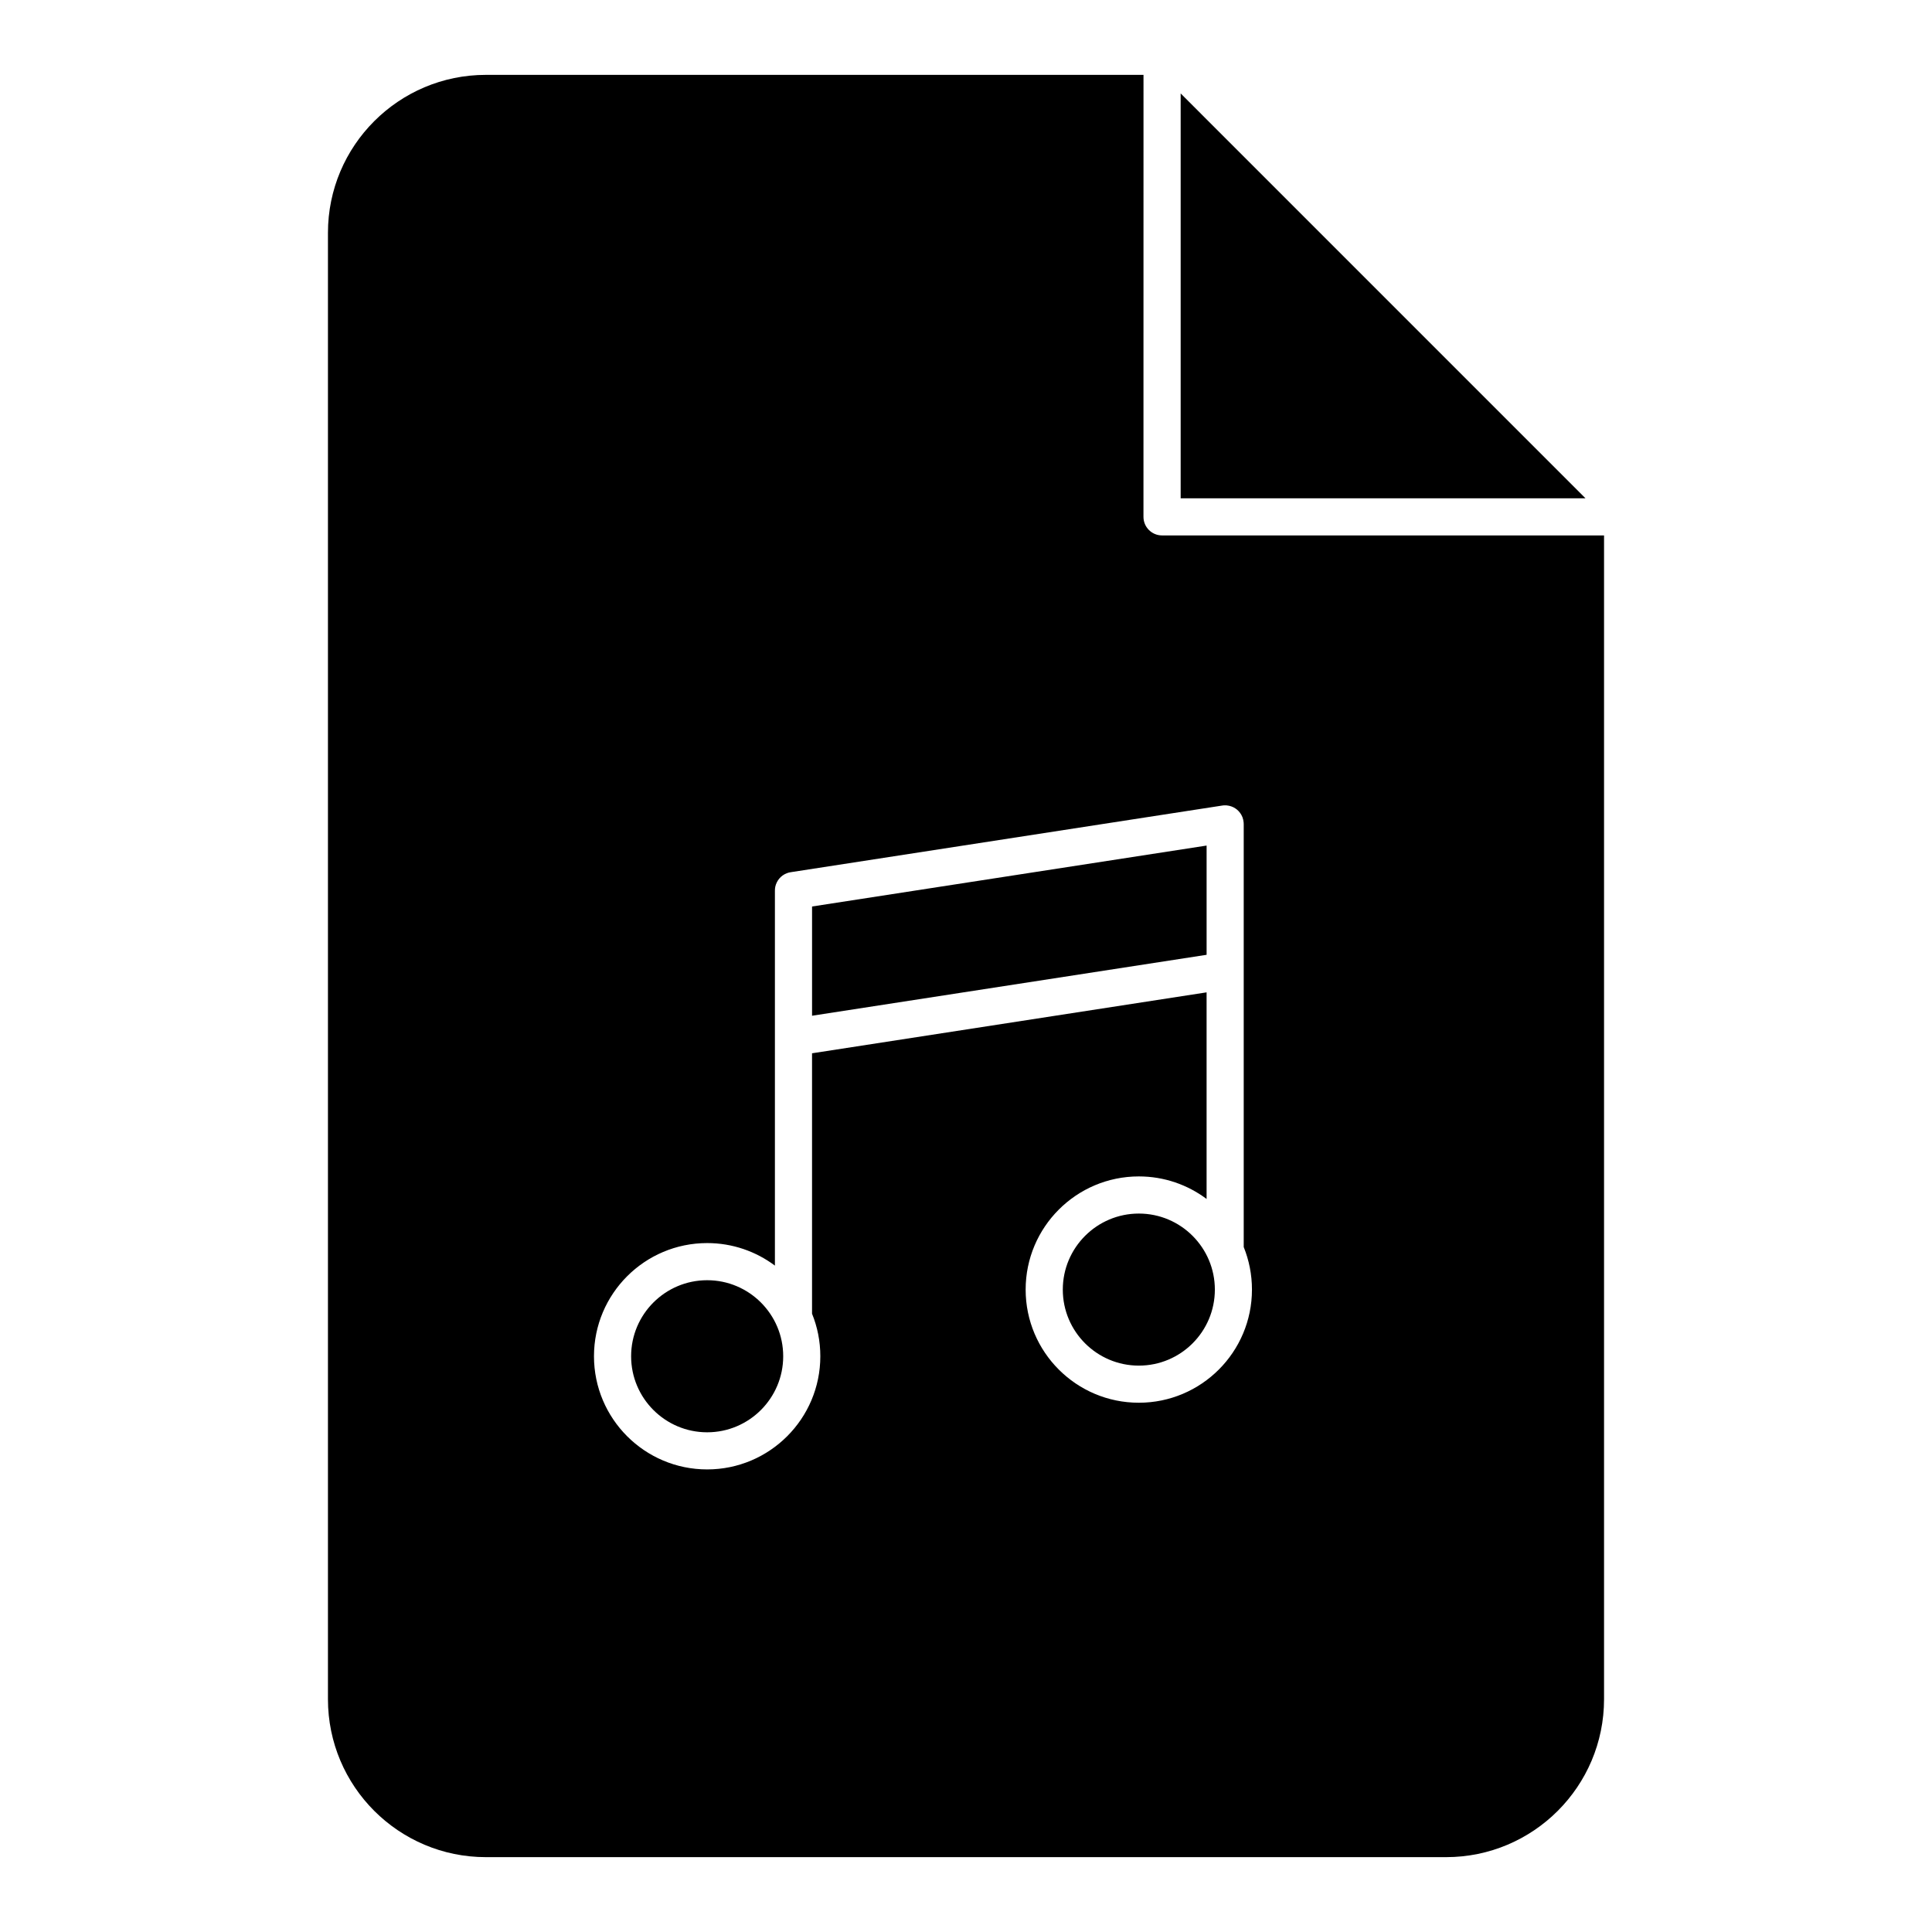
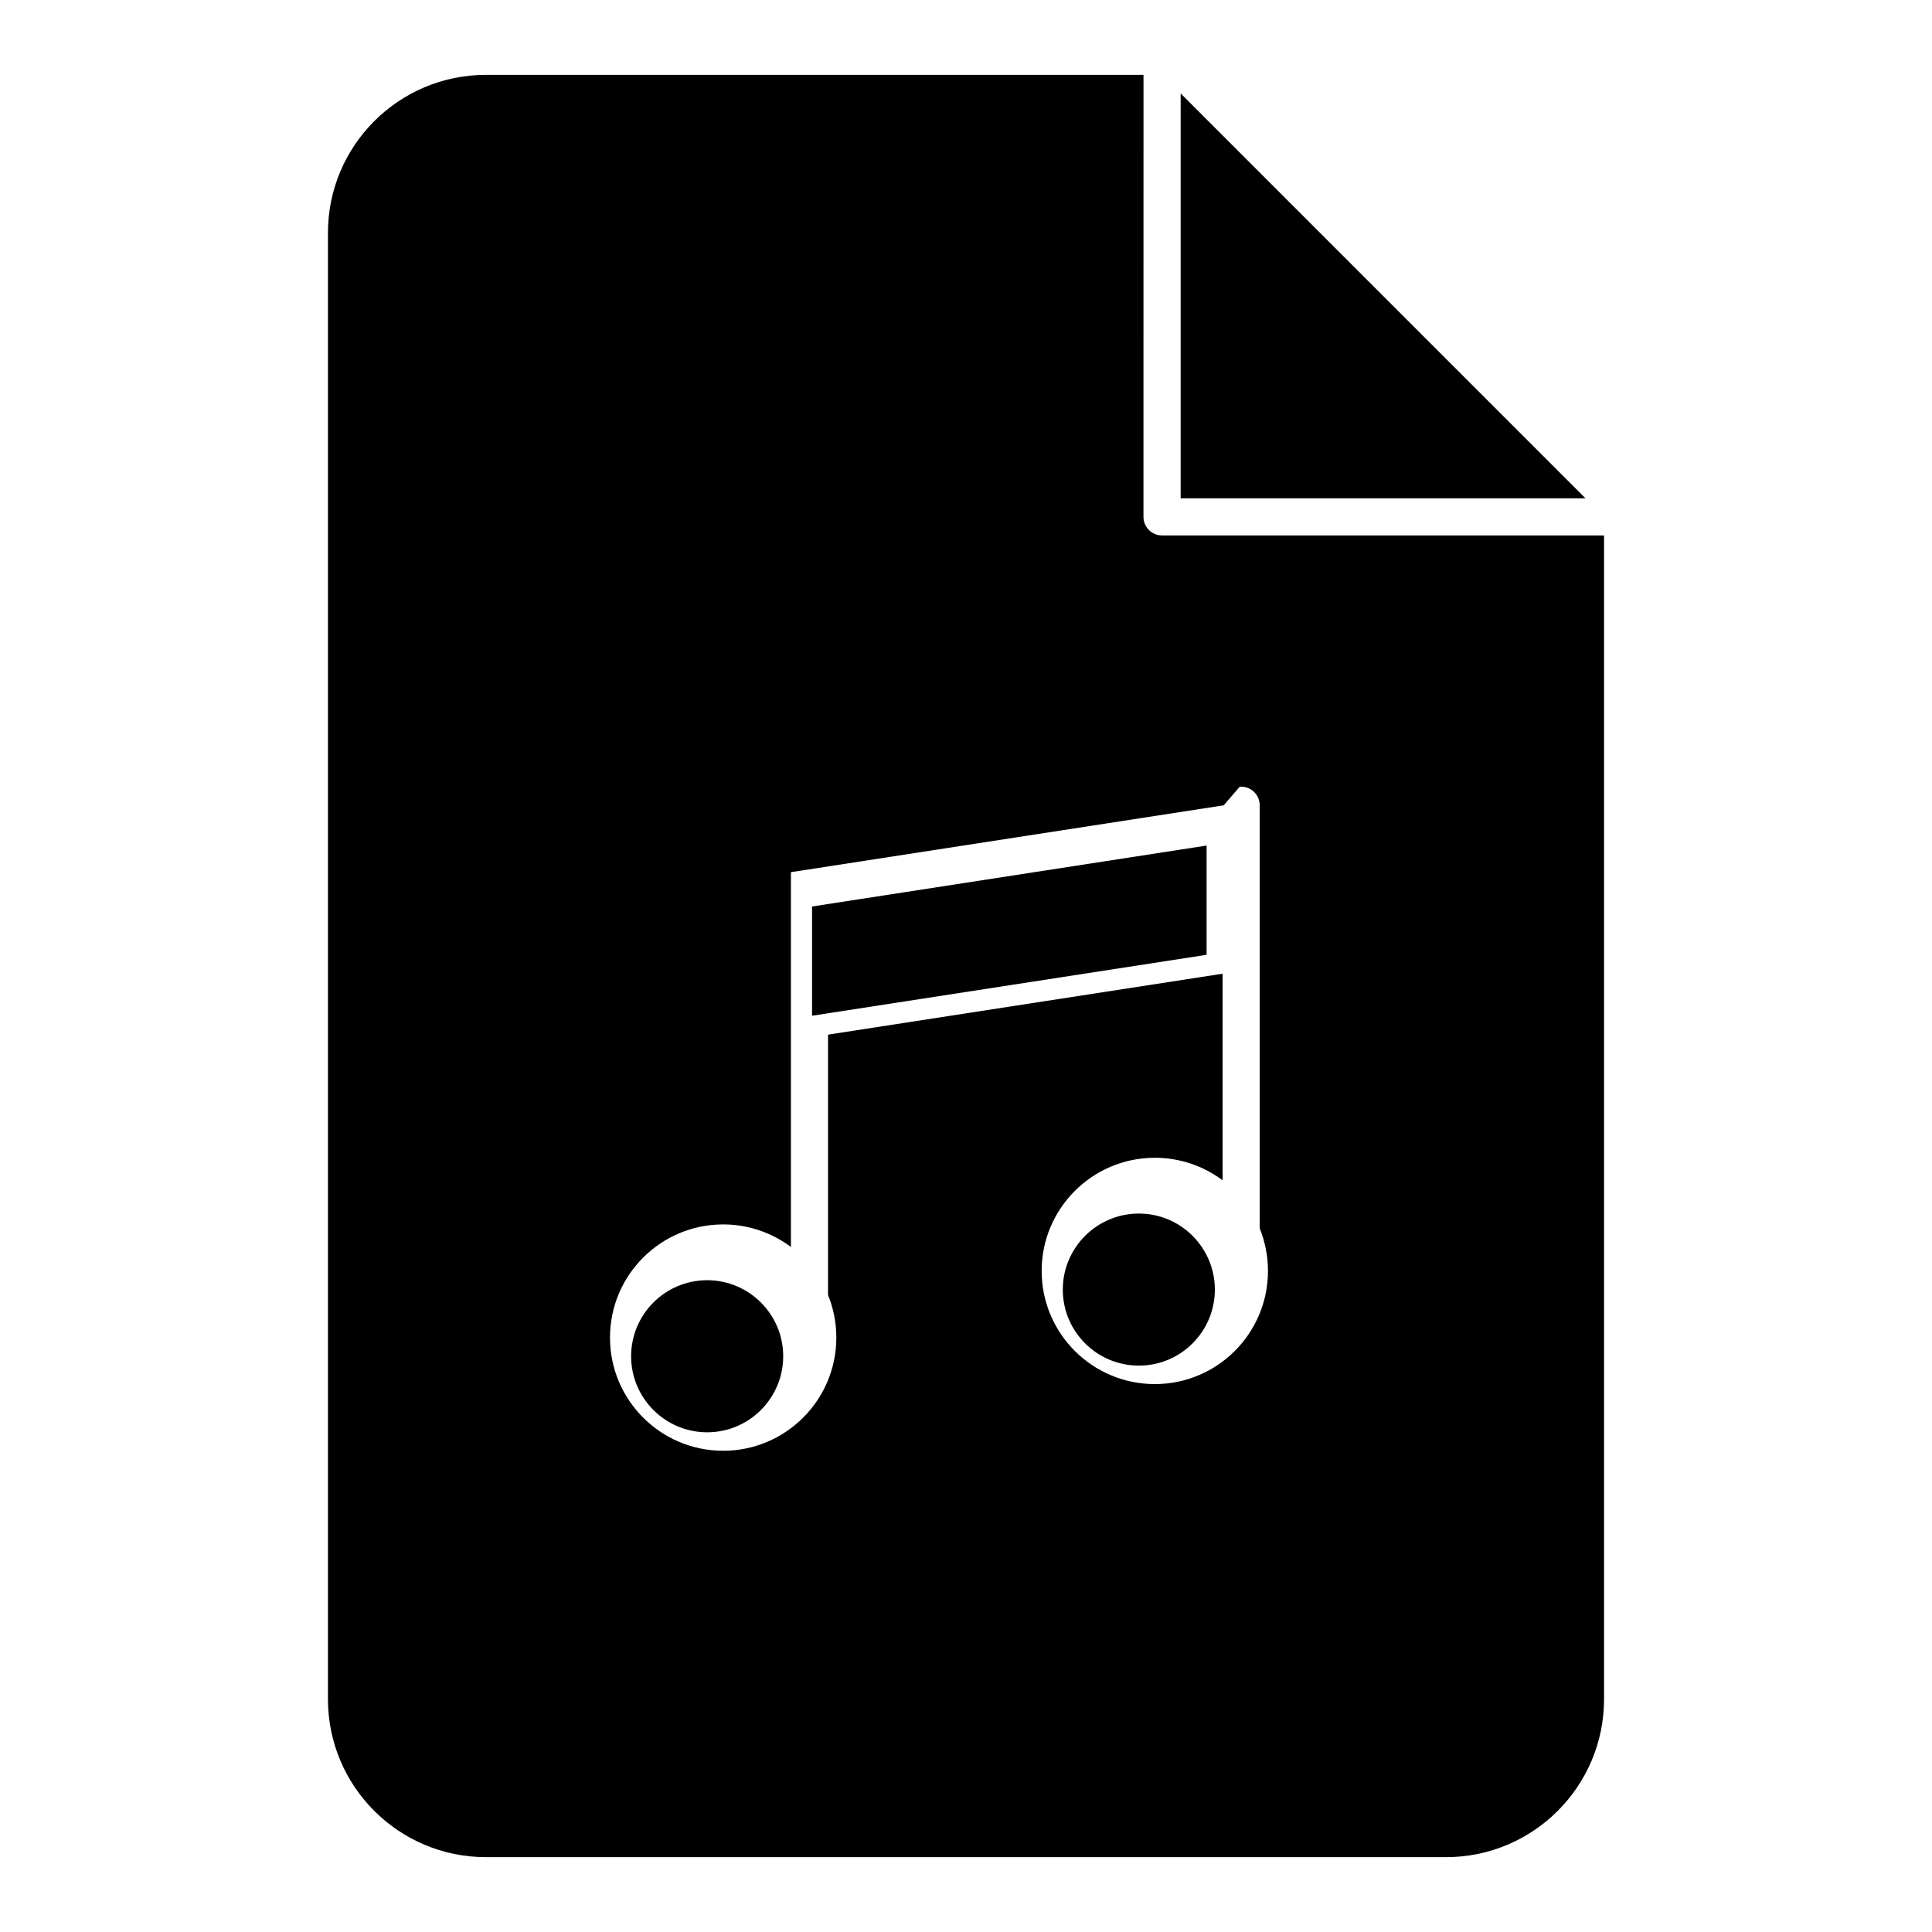
<svg xmlns="http://www.w3.org/2000/svg" fill="#000000" width="800px" height="800px" version="1.1" viewBox="144 144 512 512">
-   <path d="m447.04 163.84h-174.27c-23.102 0-41.859 18.758-41.859 41.863v388.6c0 23.102 18.758 41.859 41.859 41.859h254.46c23.105 0 41.859-18.758 41.859-41.859v-308.41h-117.14c-2.715 0-4.918-2.207-4.918-4.922zm21.254 193.59c-0.148 0.02-0.305 0.039-0.453 0.059l-114.24 17.645c-0.383 0.051-0.758 0.148-1.102 0.285-0.777 0.305-1.438 0.777-1.961 1.387-0.512 0.602-0.883 1.328-1.07 2.137-0.078 0.375-0.117 0.746-0.109 1.133v99.324c-5.008-3.75-11.227-5.973-17.957-5.973-16.551 0-29.992 13.441-29.992 29.992s13.441 29.992 29.992 29.992 29.992-13.441 29.992-29.992c0-3.984-0.777-7.793-2.195-11.27v-69.016l104.56-16.148v54.75c-5.012-3.75-11.23-5.973-17.961-5.973-16.551 0-29.992 13.441-29.992 29.992 0 16.551 13.441 29.984 29.992 29.984s29.984-13.434 29.984-29.984c0-3.984-0.777-7.793-2.184-11.277v-112.06c0-0.145-0.012-0.305-0.02-0.449-0.043-0.492-0.148-0.965-0.316-1.41-0.305-0.766-0.789-1.438-1.387-1.957-0.609-0.512-1.34-0.887-2.137-1.062-0.473-0.109-0.953-0.148-1.445-0.109zm-136.89 125.84c11.117 0 20.152 9.031 20.152 20.152 0 11.117-9.035 20.152-20.152 20.152-11.121 0-20.152-9.035-20.152-20.152 0-11.121 9.031-20.152 20.152-20.152zm114.4-17.664c11.121 0 20.145 9.035 20.145 20.152 0 11.121-9.023 20.145-20.145 20.145-11.117 0-20.152-9.023-20.152-20.145 0-11.117 9.035-20.152 20.152-20.152zm-86.602-81.375v28.949l104.56-16.148v-28.949zm97.684-215.47 107.29 107.3h-107.29z" fill-rule="evenodd" />
+   <path d="m447.04 163.84h-174.27c-23.102 0-41.859 18.758-41.859 41.863v388.6c0 23.102 18.758 41.859 41.859 41.859h254.46c23.105 0 41.859-18.758 41.859-41.859v-308.41h-117.14c-2.715 0-4.918-2.207-4.918-4.922zm21.254 193.59c-0.148 0.02-0.305 0.039-0.453 0.059l-114.24 17.645v99.324c-5.008-3.75-11.227-5.973-17.957-5.973-16.551 0-29.992 13.441-29.992 29.992s13.441 29.992 29.992 29.992 29.992-13.441 29.992-29.992c0-3.984-0.777-7.793-2.195-11.27v-69.016l104.56-16.148v54.75c-5.012-3.75-11.23-5.973-17.961-5.973-16.551 0-29.992 13.441-29.992 29.992 0 16.551 13.441 29.984 29.992 29.984s29.984-13.434 29.984-29.984c0-3.984-0.777-7.793-2.184-11.277v-112.06c0-0.145-0.012-0.305-0.02-0.449-0.043-0.492-0.148-0.965-0.316-1.41-0.305-0.766-0.789-1.438-1.387-1.957-0.609-0.512-1.34-0.887-2.137-1.062-0.473-0.109-0.953-0.148-1.445-0.109zm-136.89 125.84c11.117 0 20.152 9.031 20.152 20.152 0 11.117-9.035 20.152-20.152 20.152-11.121 0-20.152-9.035-20.152-20.152 0-11.121 9.031-20.152 20.152-20.152zm114.4-17.664c11.121 0 20.145 9.035 20.145 20.152 0 11.121-9.023 20.145-20.145 20.145-11.117 0-20.152-9.023-20.152-20.145 0-11.117 9.035-20.152 20.152-20.152zm-86.602-81.375v28.949l104.56-16.148v-28.949zm97.684-215.47 107.29 107.3h-107.29z" fill-rule="evenodd" />
</svg>